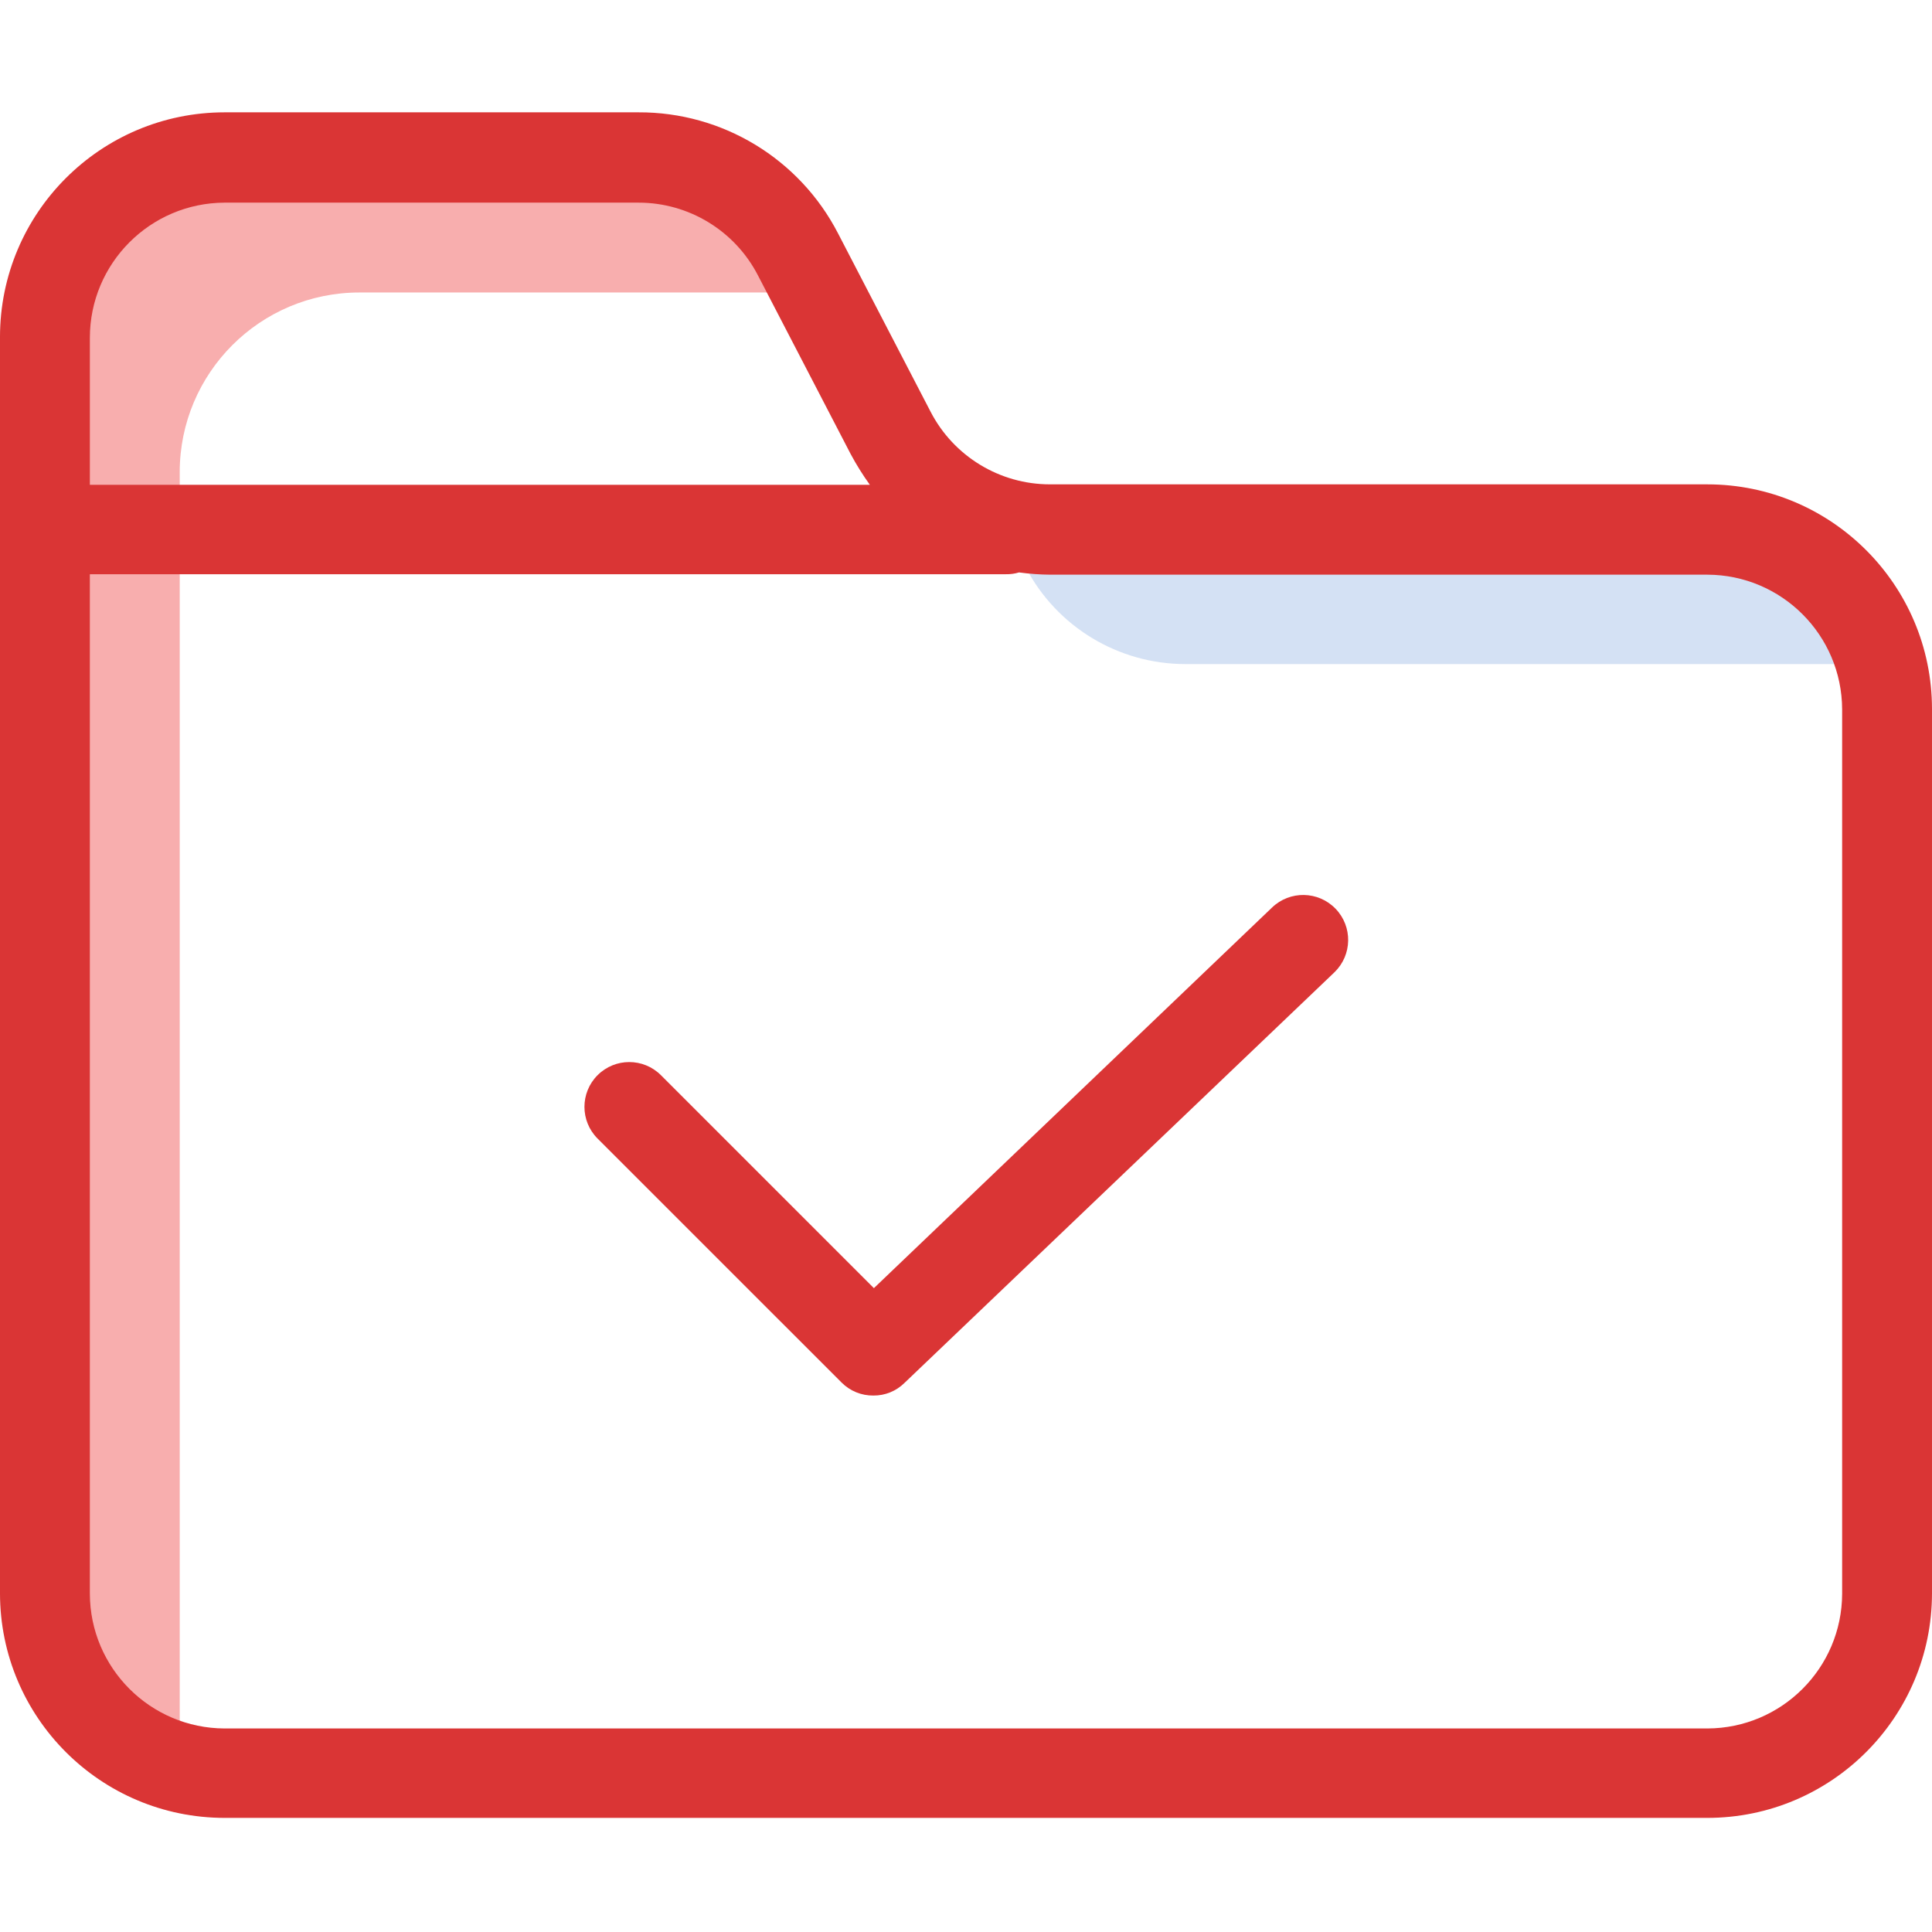
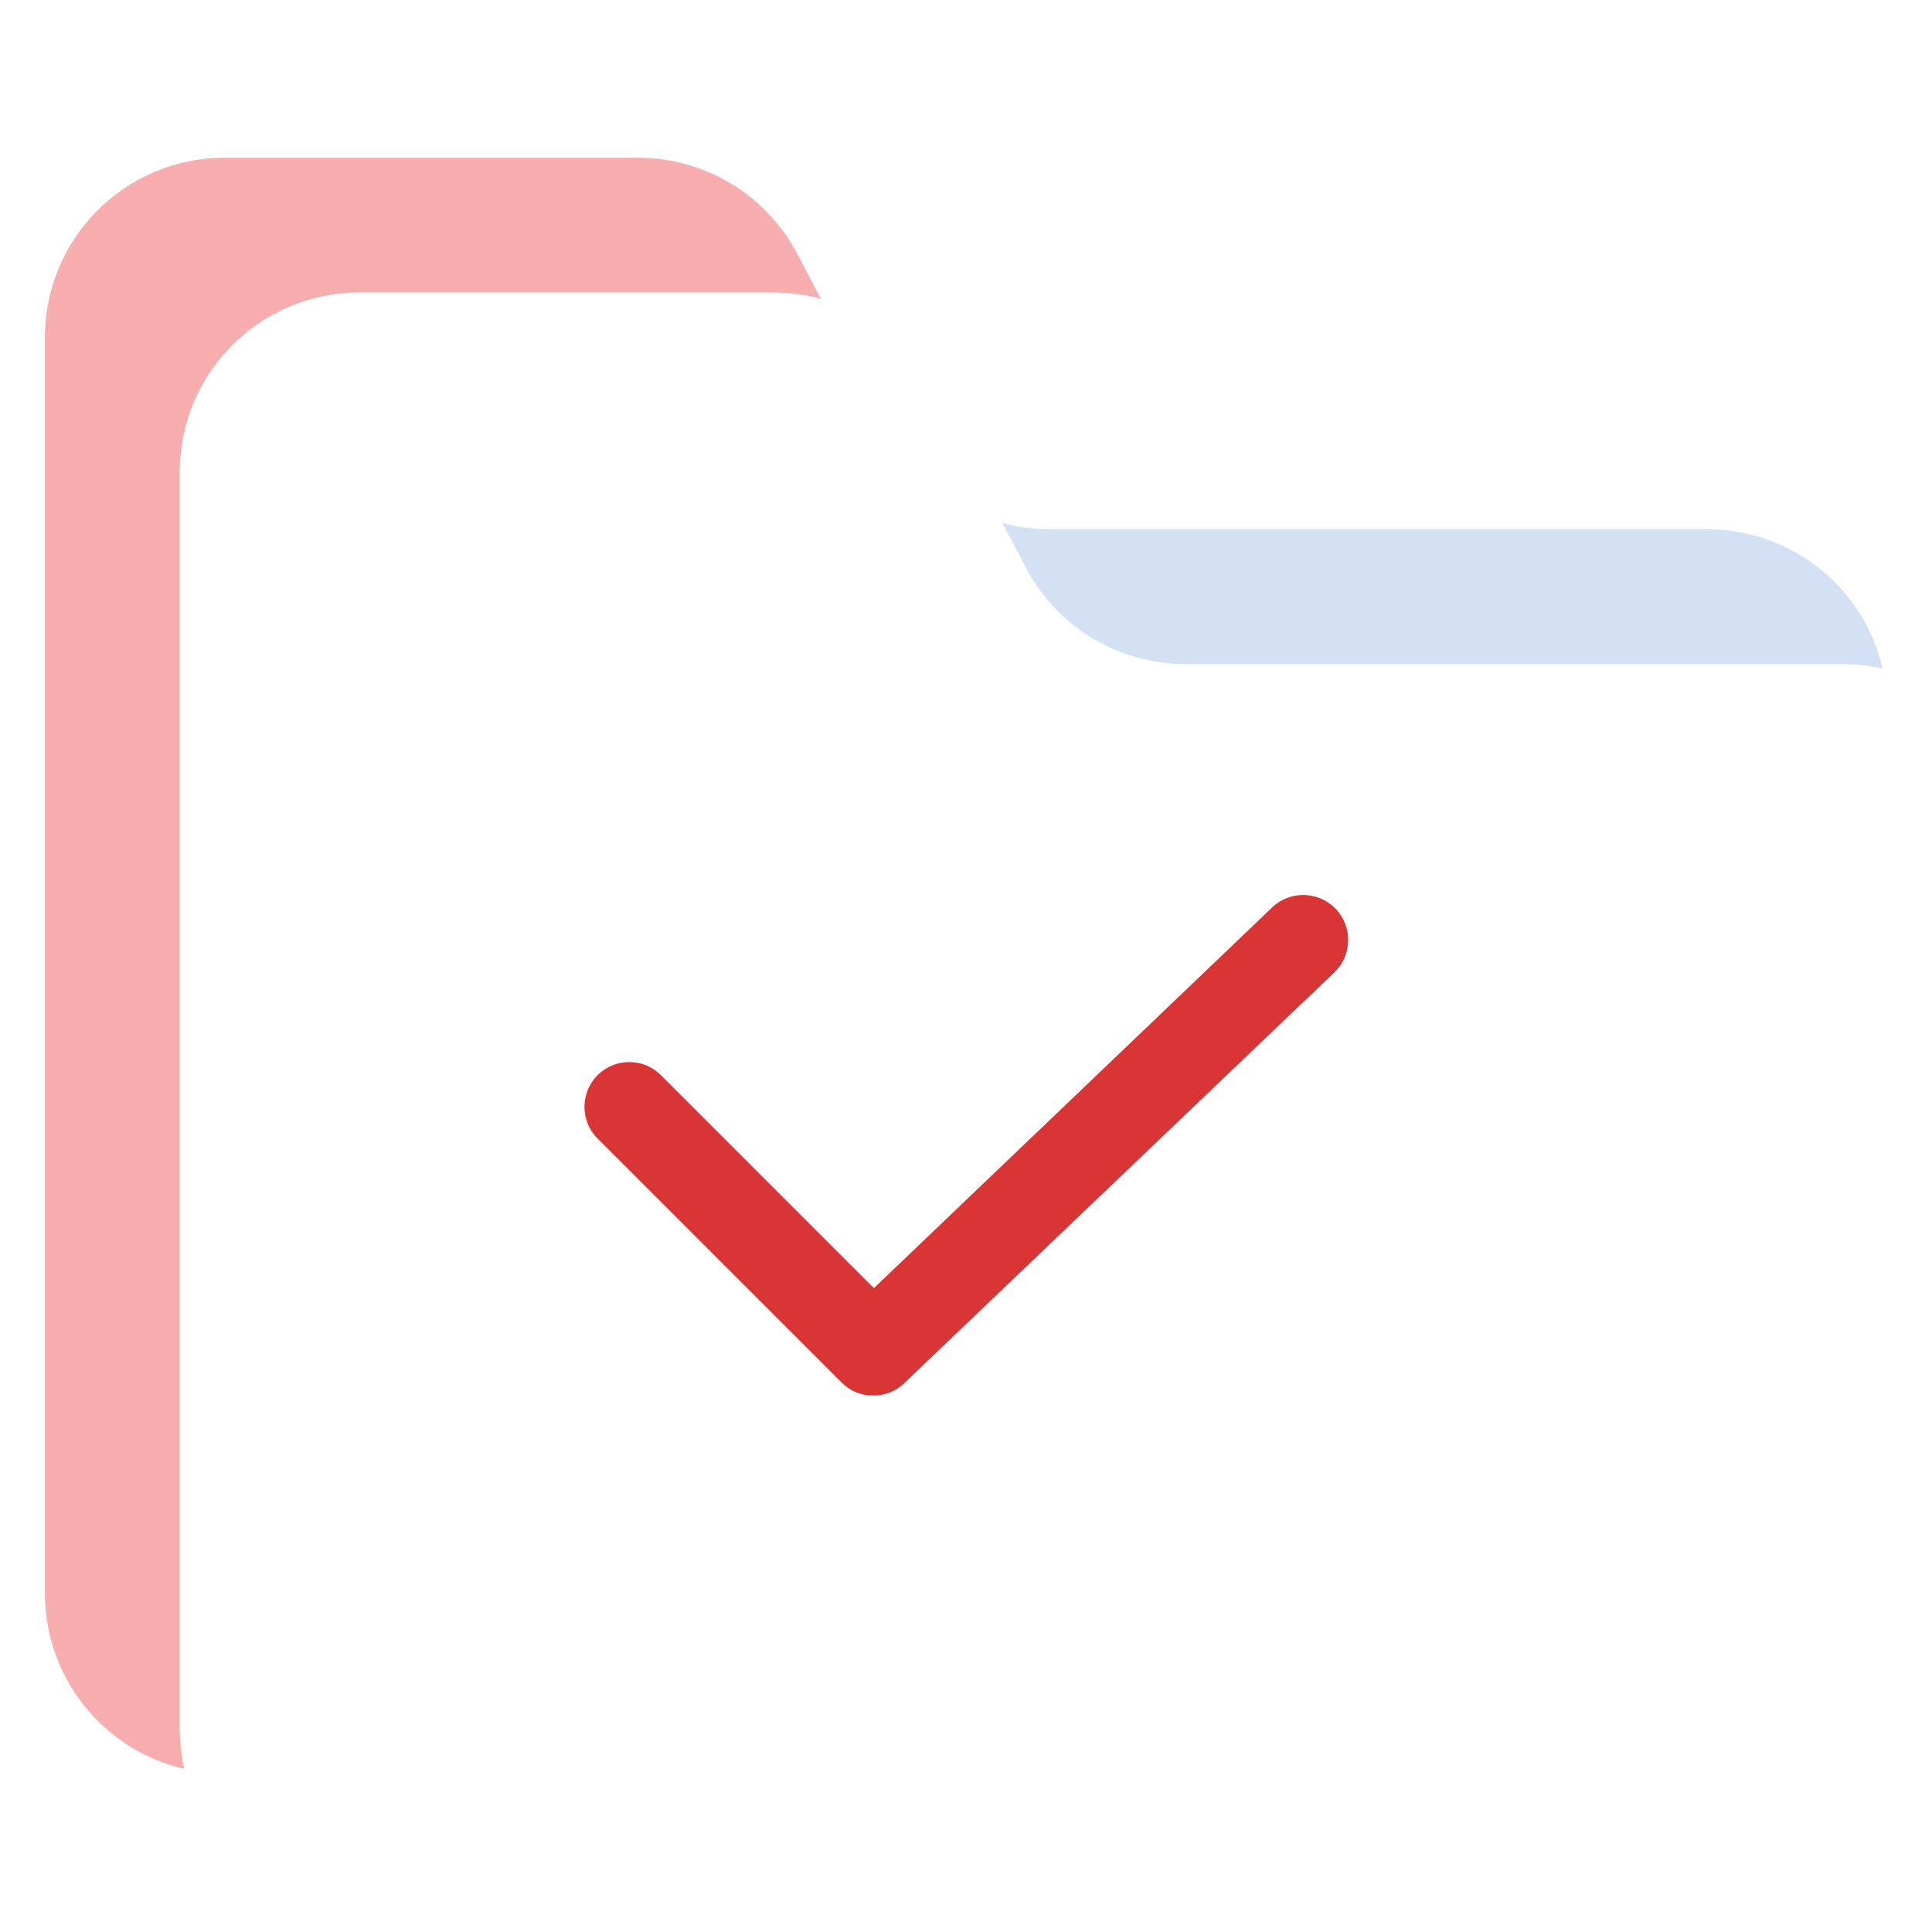
<svg xmlns="http://www.w3.org/2000/svg" height="430pt" viewBox="0 -25 430 430" width="430pt">
  <path d="m283.102 177-88.602 84.699-47.398-47.398c-3.895-3.895-10.207-3.895-14.102 0s-3.895 10.207 0 14.102l54.301 54.297c1.875 1.891 4.438 2.938 7.098 2.902 2.582.023 5.066-.984 6.902-2.801l95.699-91.398c3.977-3.84 4.09-10.176.25-14.152s-10.172-4.09-14.148-.25zm0 0" fill="#da3535" />
  <path d="m228.301 101.301c6.914 13.211 20.59 21.492 35.5 21.5h146.199c3.027.023 6.043.359 9 1-4.191-18.156-20.367-31.012-39-31h-146.301c-3.578-.012-7.141-.48-10.598-1.398zm0 0" fill="#d4e1f4" />
  <path d="m40 359.699v-279.598c-.008-22.094 17.906-40.008 40-40h92.102c3.578.008 7.141.48 10.598 1.398l-5.199-9.898c-6.914-13.211-20.59-21.492-35.5-21.5h-92c-22.094-.008-40.008 17.906-40 40v279.598c.027 18.621 12.867 34.773 31 39-.641-2.957-.977-5.973-1-9zm0 0" fill="#f8aeae" />
-   <path d="m380 82.801h-146.301c-11.199.004-21.465-6.246-26.598-16.199l-20.602-39.699c-8.578-16.59-25.727-26.977-44.398-26.902h-92.102c-27.609.012-49.988 22.391-50 50v279.602c.012 27.609 22.391 49.988 50 50h330c27.609-.012 49.988-22.391 50-50v-196.801c-.012-27.609-22.391-49.992-50-50zm-330-62.699h92.102c11.199-.008 21.465 6.246 26.598 16.199l20.602 39.699c1.277 2.395 2.715 4.699 4.301 6.902h-173.602v-32.703c.004-16.582 13.418-30.039 30-30.098zm360 309.598c-.047 16.551-13.453 29.953-30 30h-330c-16.547-.047-29.953-13.449-30-30v-226.898h203.898c.984.02 1.961-.113 2.902-.398 2.32.316 4.656.484 7 .5h146.199c16.547.047 29.953 13.449 30 30zm0 0" fill="#da3535" />
</svg>